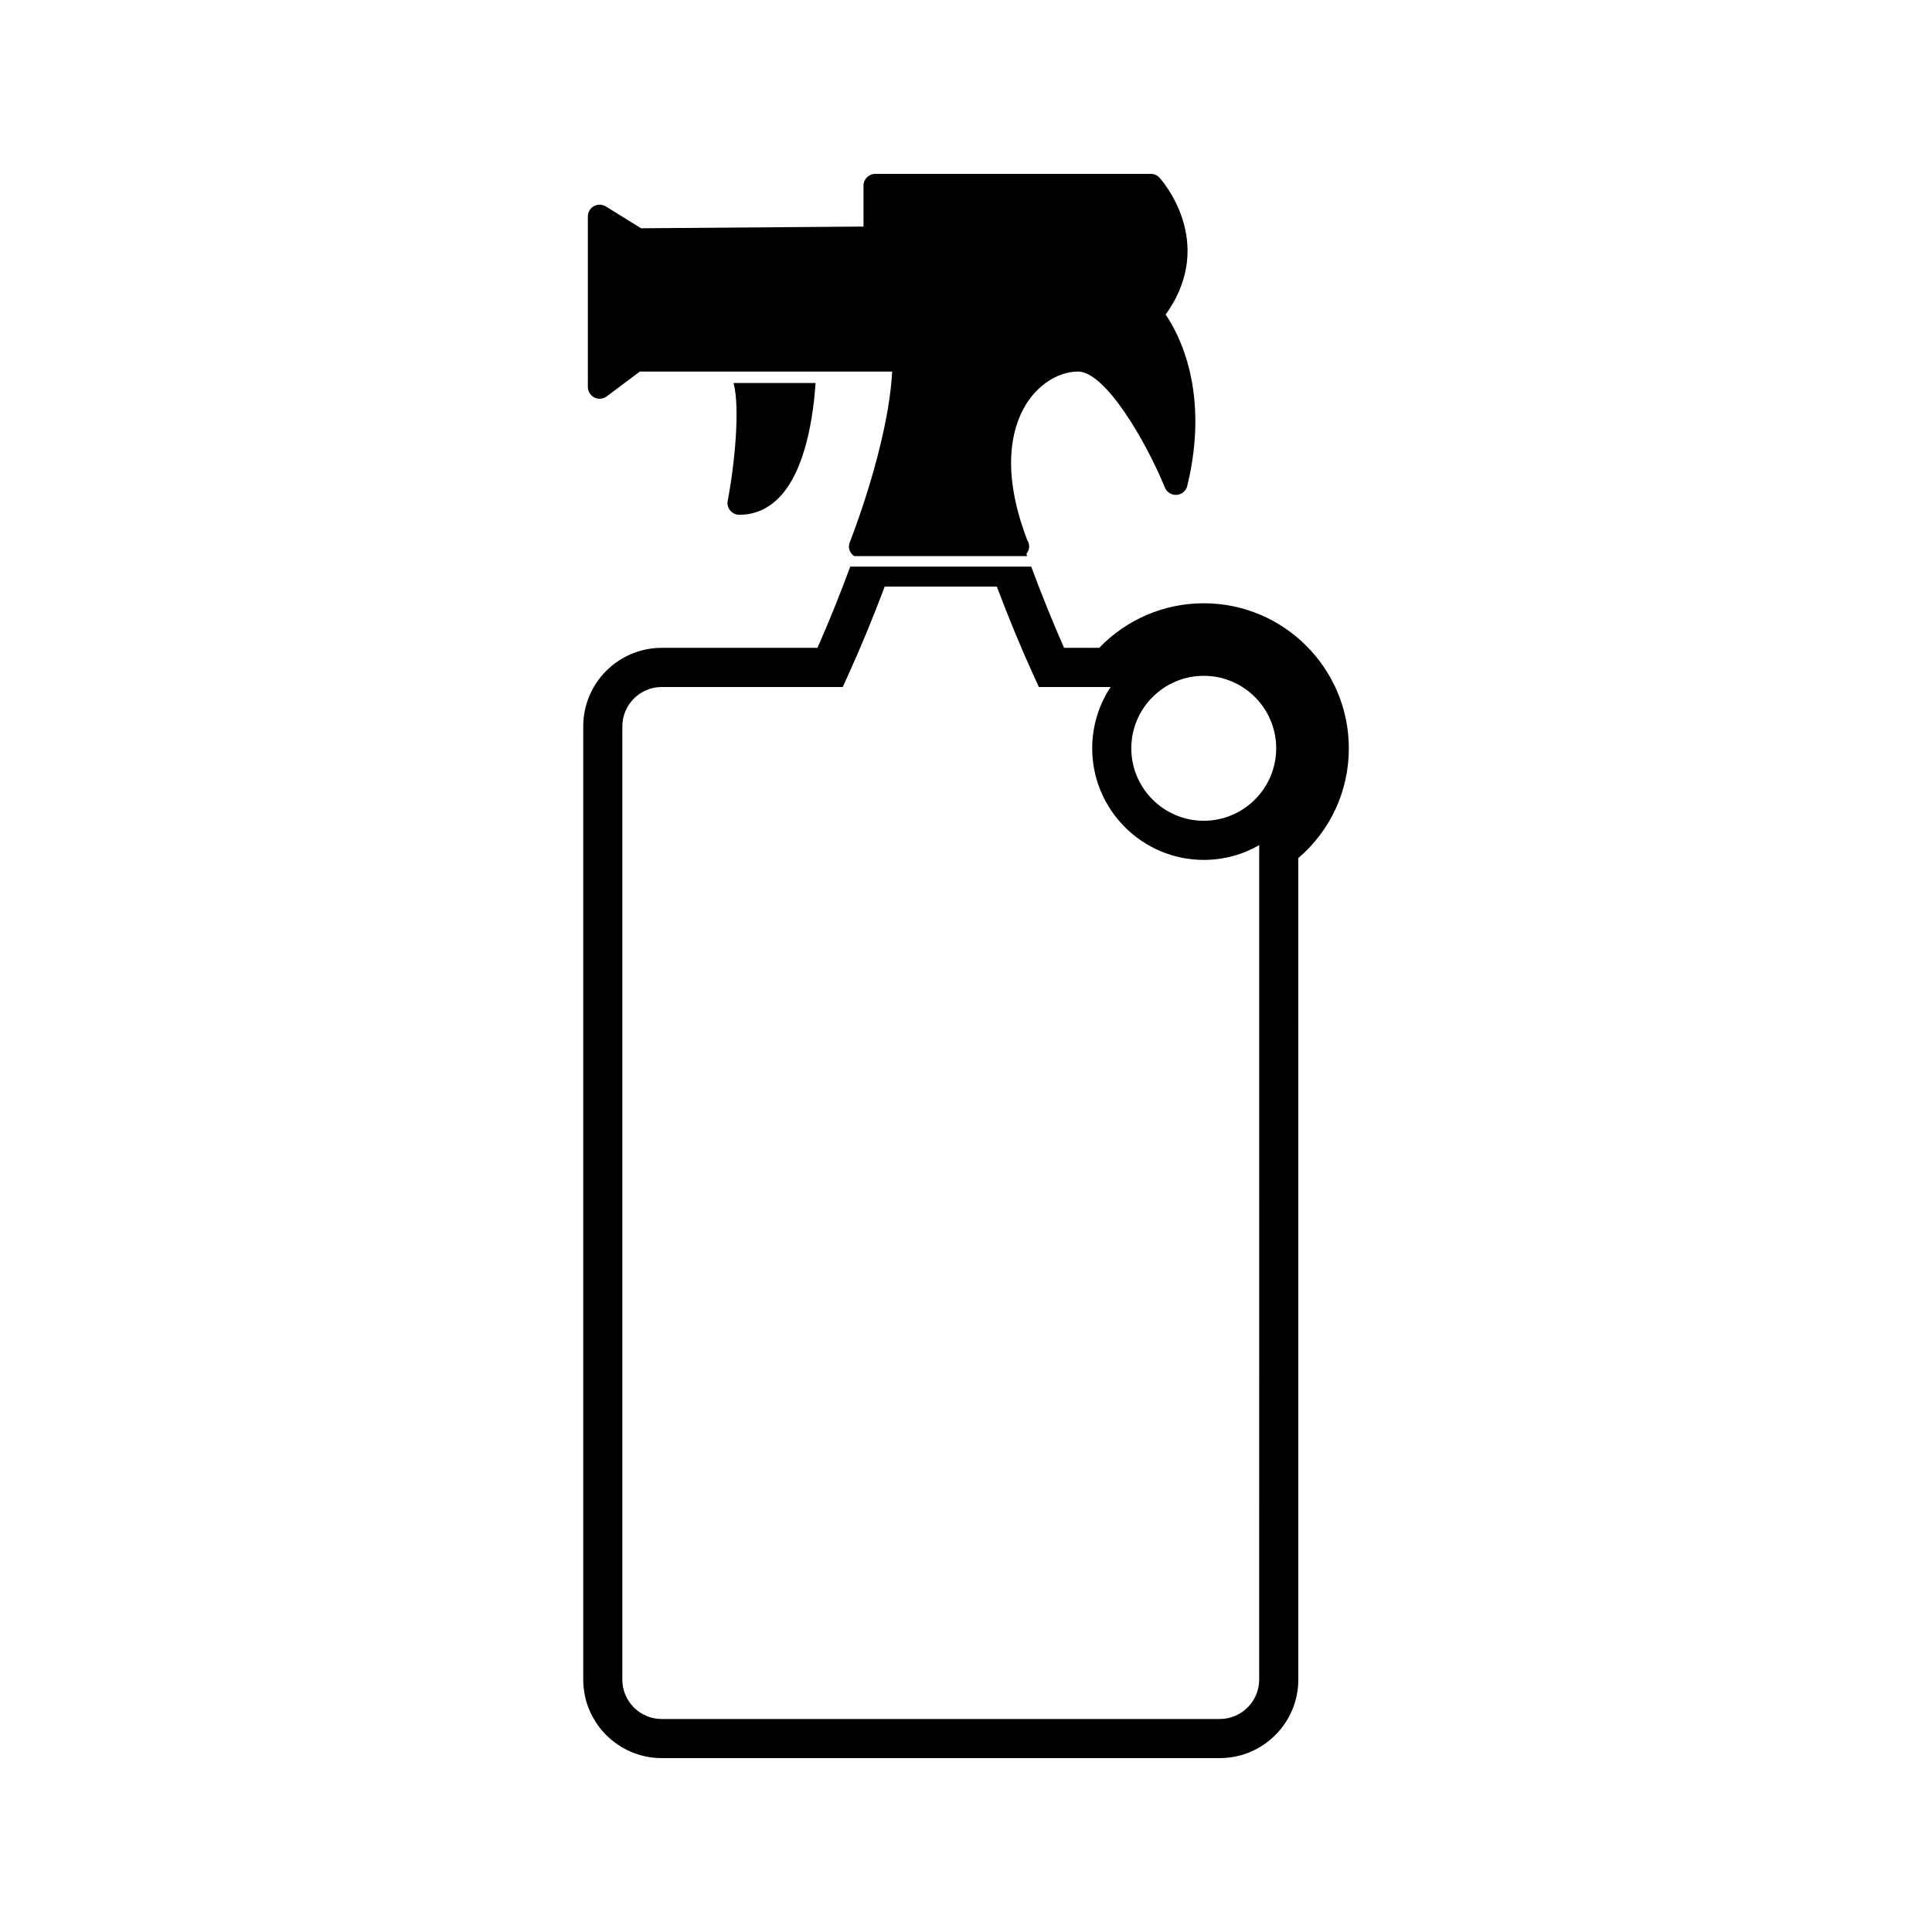
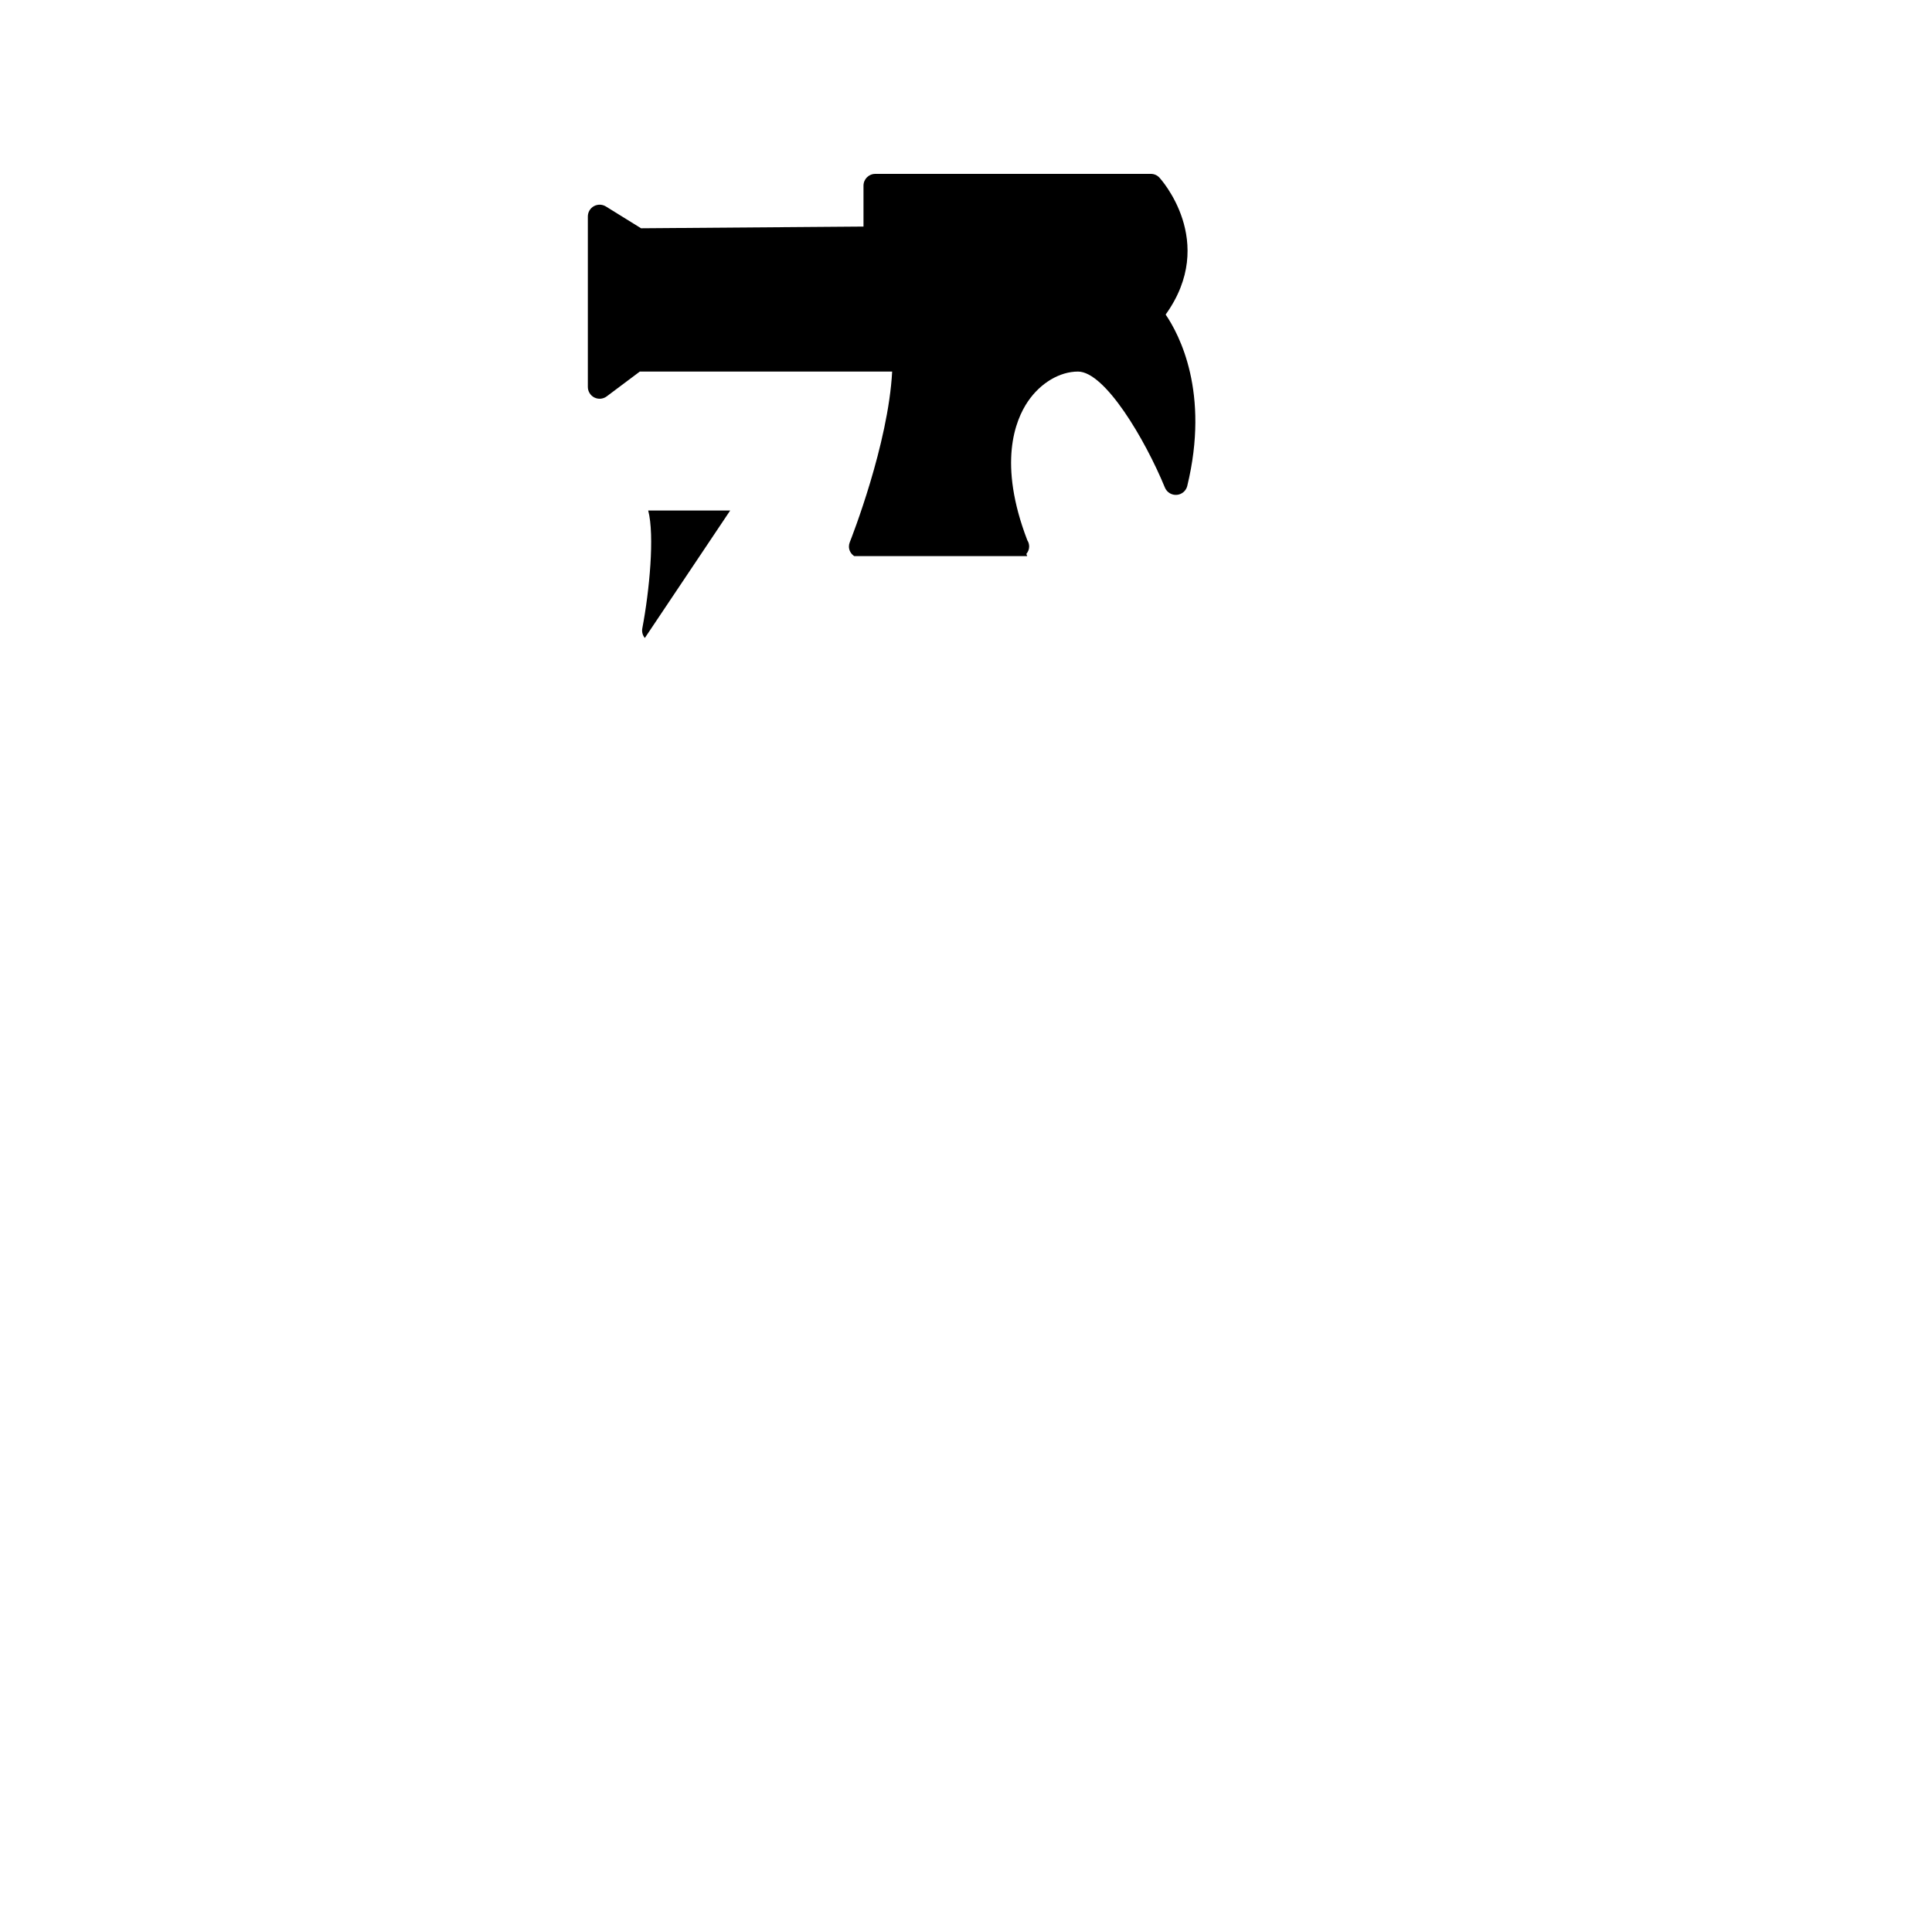
<svg xmlns="http://www.w3.org/2000/svg" fill="#000000" width="800px" height="800px" version="1.1" viewBox="144 144 512 512">
  <g>
-     <path d="m337.51 279.29c0.594 0.715 1.477 1.133 2.41 1.133 4.016 0 7.547-1.516 10.496-4.512 7.168-7.258 9.156-22.004 9.719-30.406h-21.73c1.738 6.629 0.324 21.309-1.559 31.215-0.176 0.91 0.066 1.852 0.664 2.57z" />
+     <path d="m337.51 279.29h-21.73c1.738 6.629 0.324 21.309-1.559 31.215-0.176 0.91 0.066 1.852 0.664 2.57z" />
    <path d="m301.51 249.34c1.055 0.531 2.332 0.414 3.273-0.293l8.785-6.586h66.863c-1.02 19.27-10.781 44.109-11.227 45.219-0.148 0.367-0.227 0.766-0.227 1.164 0 1.07 0.57 1.969 1.402 2.531h45.832l-0.211-0.582c0.441-0.539 0.738-1.203 0.738-1.953 0-0.613-0.172-1.188-0.488-1.668-7.809-20.336-3.254-31.789 0.18-36.816 3.32-4.863 8.398-7.887 13.246-7.887 7.16 0 17.785 17.98 23.039 30.75 0.52 1.25 1.789 2.031 3.133 1.926 1.348-0.105 2.481-1.066 2.793-2.379 5.988-24.707-2.094-40.074-5.731-45.41 13.891-19.34-1.48-36.105-1.645-36.281-0.586-0.641-1.406-0.996-2.266-0.996h-73.043c-1.727 0-3.121 1.402-3.121 3.129v10.832l-58.945 0.453-9.32-5.777c-0.969-0.598-2.184-0.625-3.184-0.078-0.988 0.551-1.602 1.594-1.602 2.734v45.176c0.004 1.18 0.676 2.262 1.723 2.793z" />
-     <path d="m463.01 303.87c-10.5 0-20.469 4.277-27.703 11.812h-9.316c-3.027-6.844-5.941-14.082-8.707-21.523h-47.949c-2.766 7.445-5.672 14.684-8.695 21.523h-41.27c-11.473 0-20.805 9.336-20.805 20.809v252.62c0 11.473 9.332 20.805 20.805 20.805h147.89c11.477 0 20.809-9.332 20.809-20.805l-0.008-217.7c8.539-7.32 13.395-17.785 13.395-29.109-0.012-21.195-17.25-38.434-38.445-38.434zm14.684 285.25c0 5.758-4.688 10.434-10.445 10.434h-147.89c-5.758 0-10.434-4.68-10.434-10.434l0.004-252.62c0-5.758 4.68-10.438 10.434-10.438h47.969l1.387-3.039c3.379-7.445 6.656-15.355 9.734-23.559h29.719c3.086 8.191 6.356 16.102 9.742 23.559l1.387 3.039h19.023c-3.082 4.664-4.879 10.254-4.879 16.246 0 16.305 13.266 29.574 29.574 29.574 5.344 0 10.355-1.422 14.684-3.91zm-14.684-227.61c-10.59 0-19.203-8.617-19.203-19.207 0-10.586 8.617-19.203 19.203-19.203 10.586 0 19.195 8.617 19.195 19.203 0 10.59-8.613 19.207-19.195 19.207z" />
  </g>
</svg>